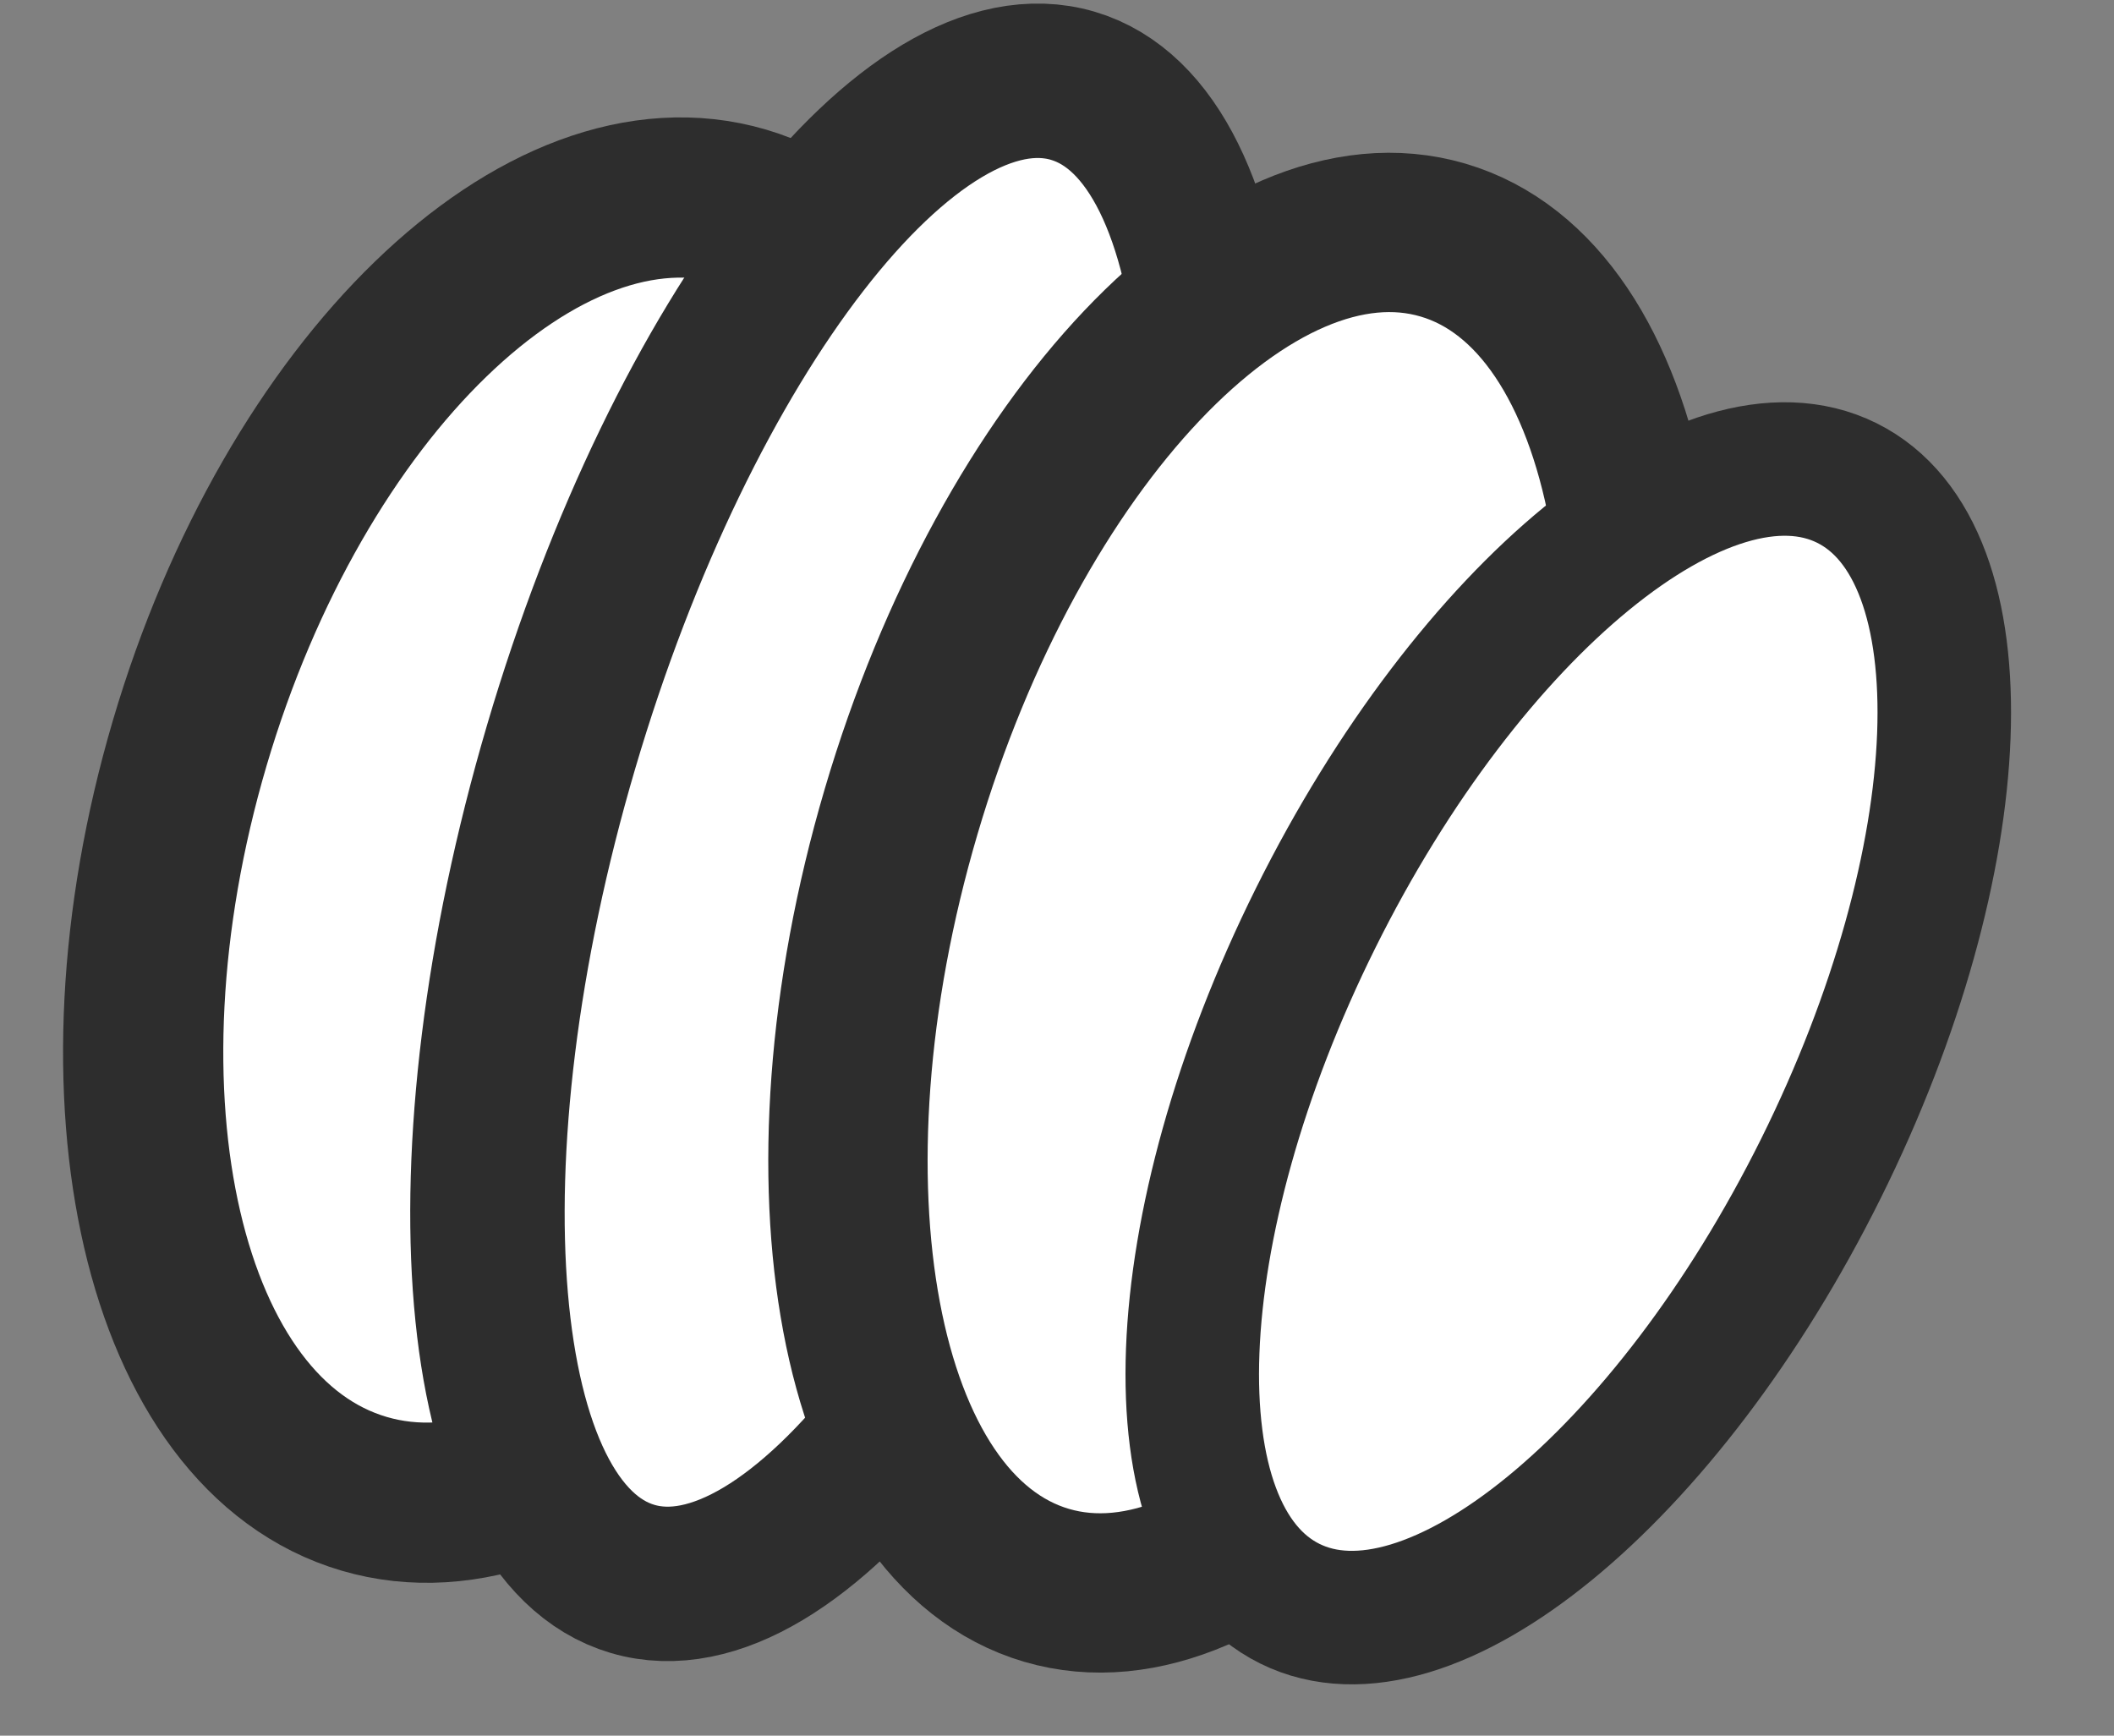
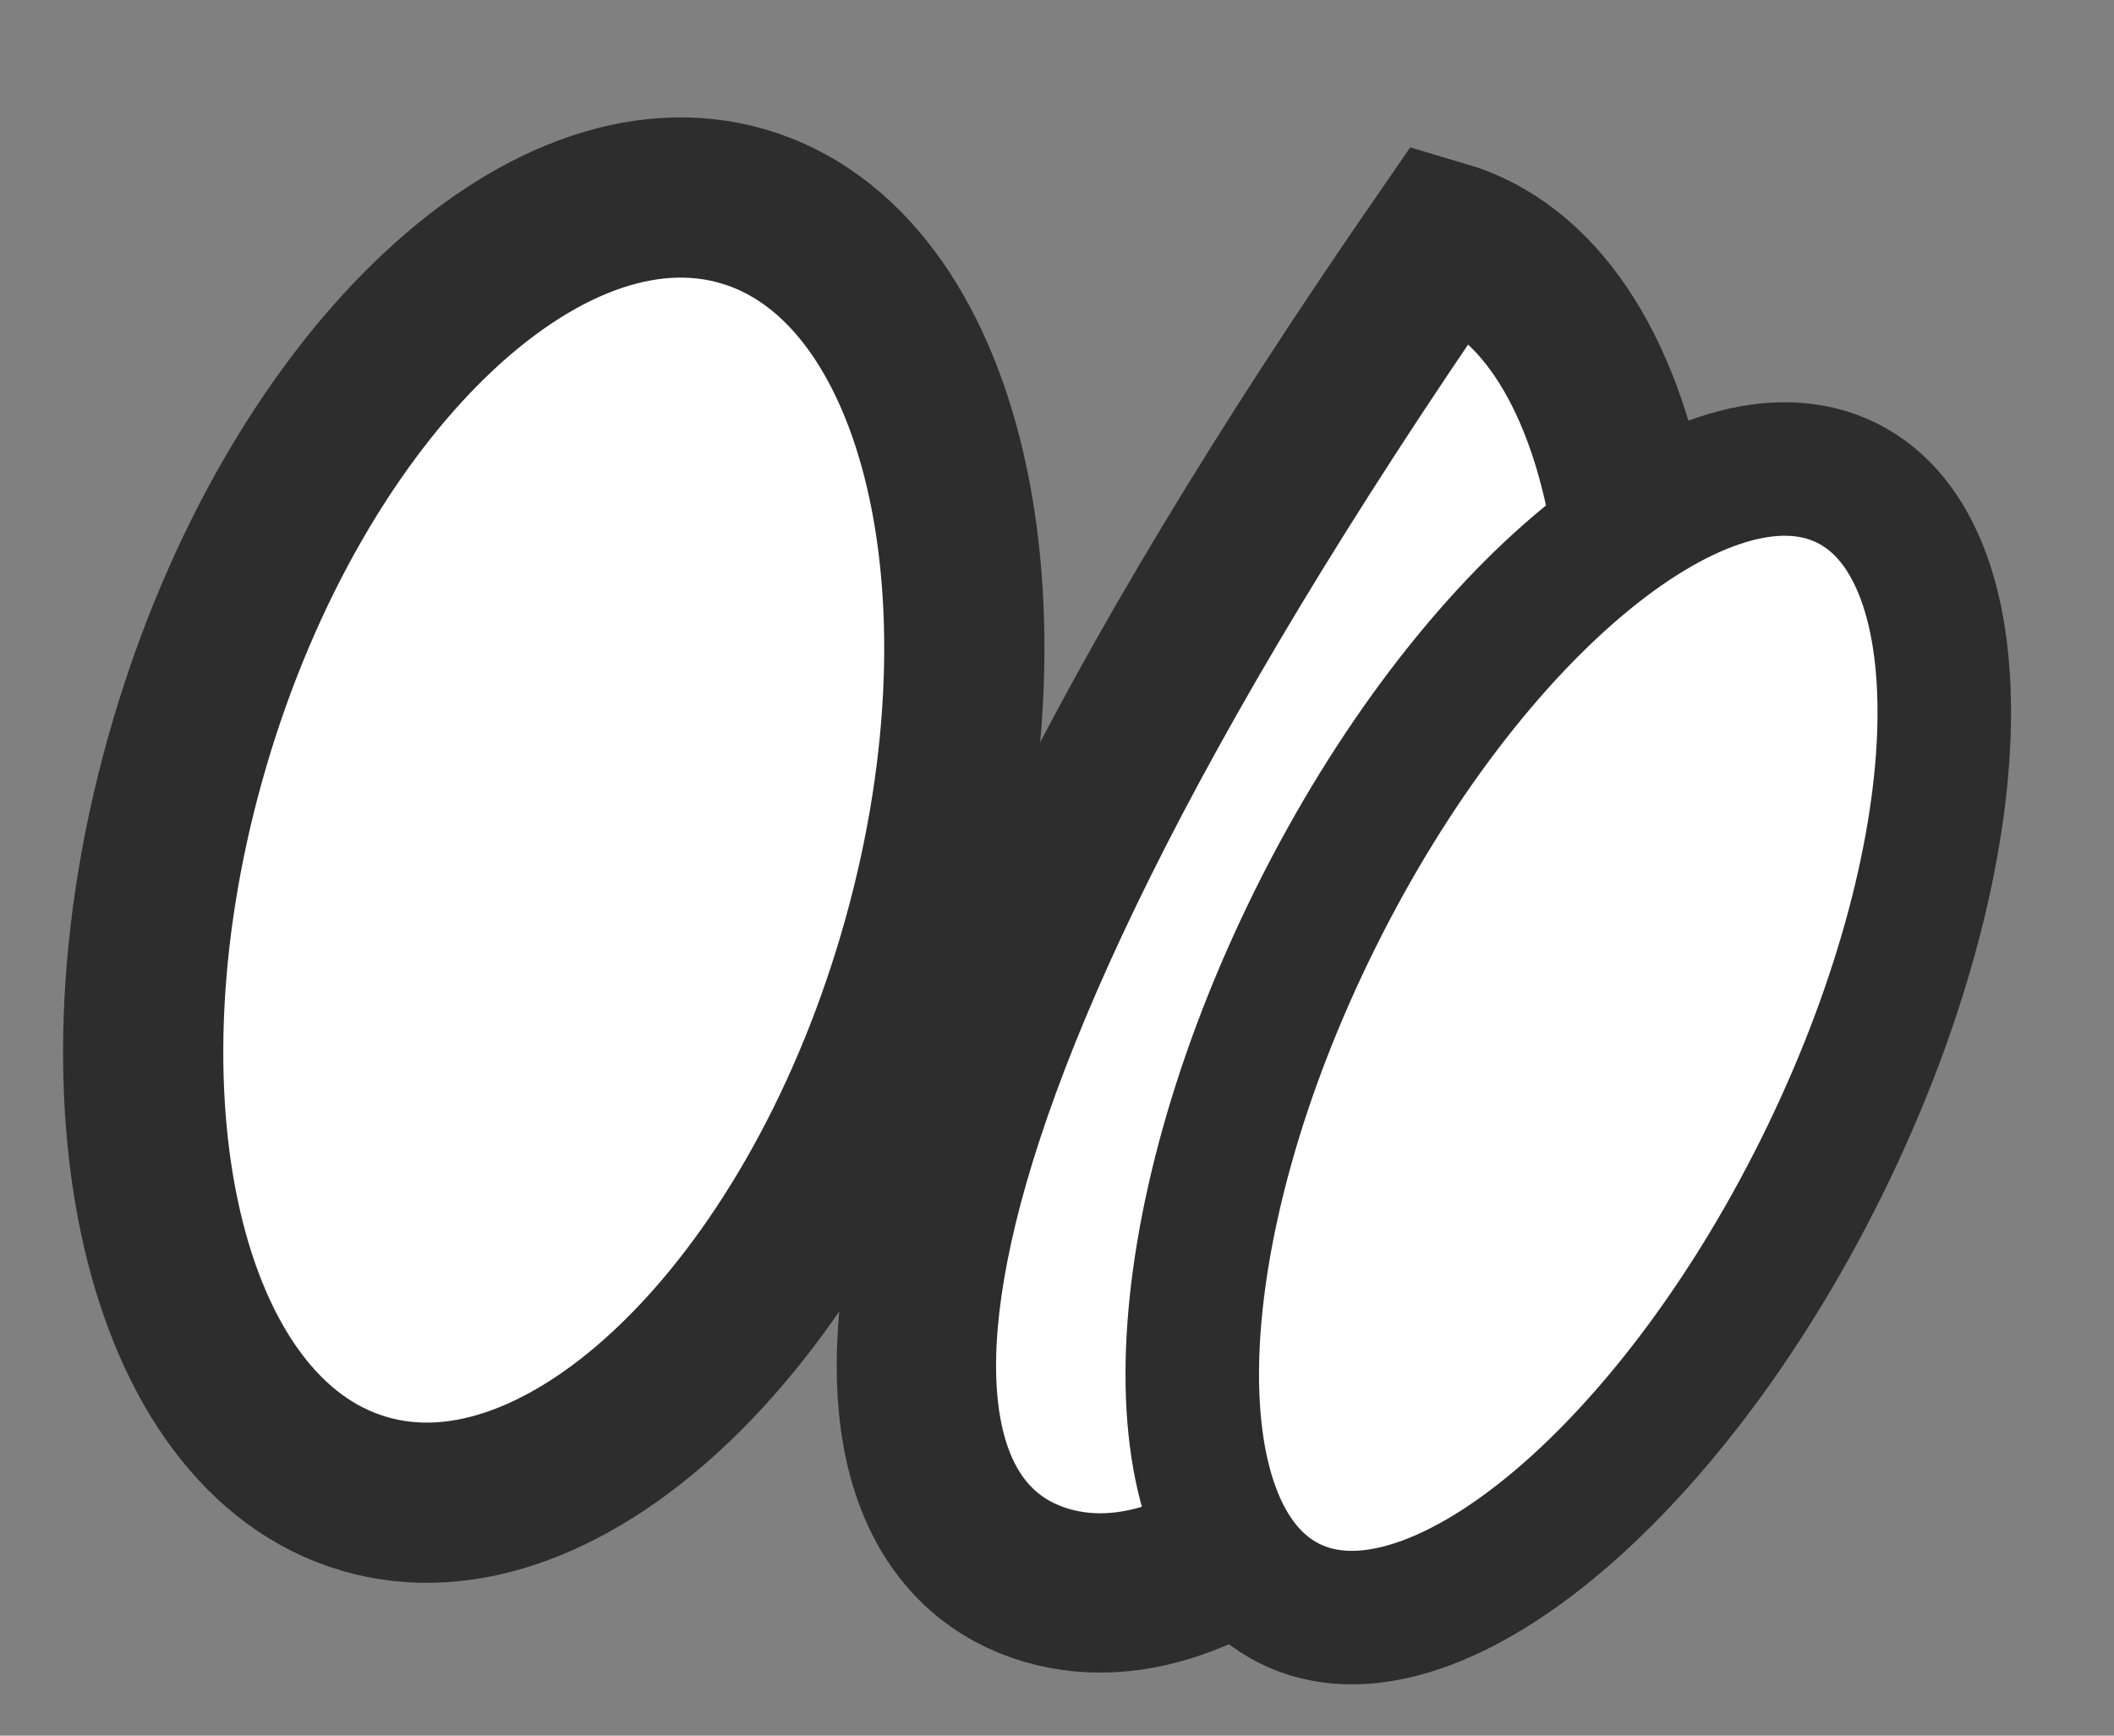
<svg xmlns="http://www.w3.org/2000/svg" width="95" height="78" viewBox="0 0 95 78" fill="none">
  <rect x="0" y="0" width="95" height="78" fill="#808080" stroke="none" />
  <path d="M41.243 43.016C45.952 27.041 42.446 11.936 33.411 9.278C24.377 6.619 13.236 17.415 8.527 33.39C3.817 49.365 7.324 64.47 16.358 67.128C25.392 69.787 36.534 58.991 41.243 43.016Z" fill="white" stroke="#2D2D2D" stroke-width="7.2" stroke-miterlimit="10" />
-   <path d="M51.417 41.258C56.879 22.729 55.442 5.982 48.208 3.854C40.974 1.725 30.682 15.021 25.22 33.55C19.758 52.08 21.195 68.826 28.428 70.955C35.662 73.083 45.955 59.788 51.417 41.258Z" fill="white" stroke="#2D2D2D" stroke-width="6.94" stroke-miterlimit="10" />
-   <path d="M71.379 45.559C76.3 28.865 73.375 13.298 64.847 10.789C56.318 8.279 45.415 19.778 40.495 36.471C35.574 53.165 38.498 68.732 47.027 71.242C55.555 73.751 66.458 62.252 71.379 45.559Z" fill="white" stroke="#2D2D2D" stroke-width="7.16" stroke-miterlimit="10" />
+   <path d="M71.379 45.559C76.3 28.865 73.375 13.298 64.847 10.789C35.574 53.165 38.498 68.732 47.027 71.242C55.555 73.751 66.458 62.252 71.379 45.559Z" fill="white" stroke="#2D2D2D" stroke-width="7.16" stroke-miterlimit="10" />
  <path d="M81.827 52.517C88.74 38.61 89.262 24.815 82.993 21.704C76.724 18.594 66.038 27.346 59.125 41.253C52.212 55.16 51.69 68.955 57.959 72.066C64.228 75.176 74.914 66.424 81.827 52.517Z" fill="white" stroke="#2D2D2D" stroke-width="6" stroke-miterlimit="10" />
</svg>